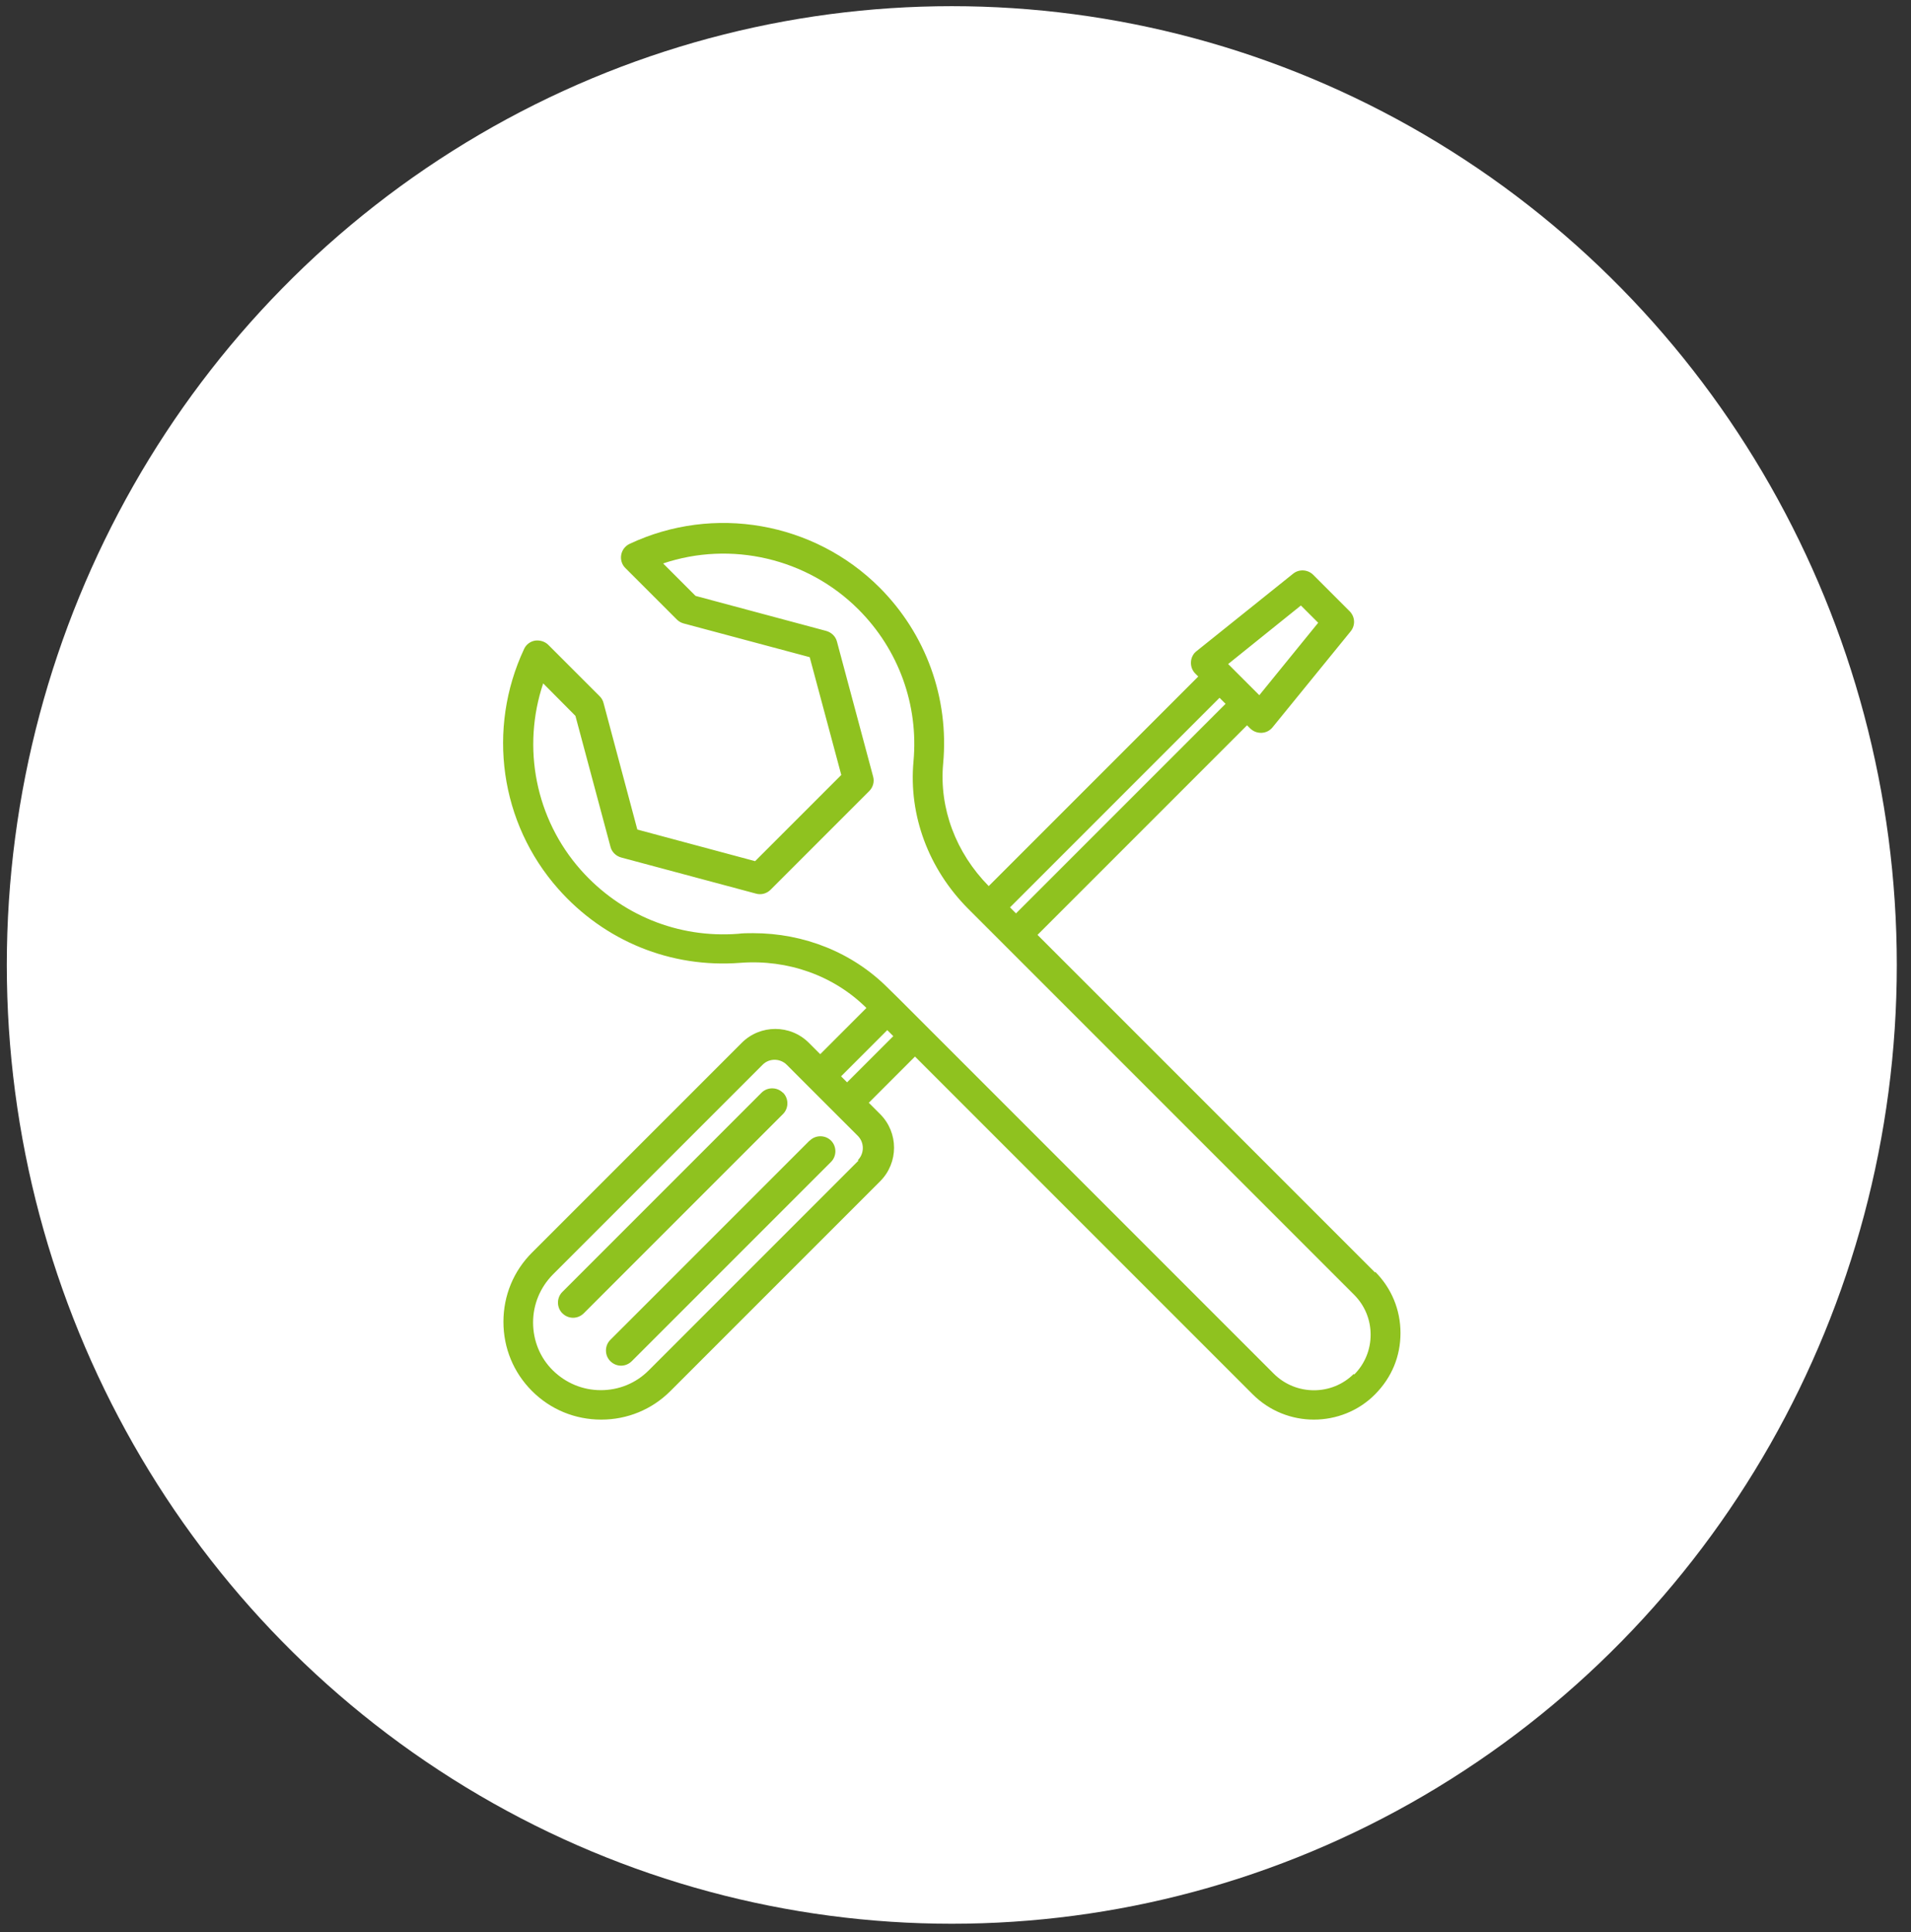
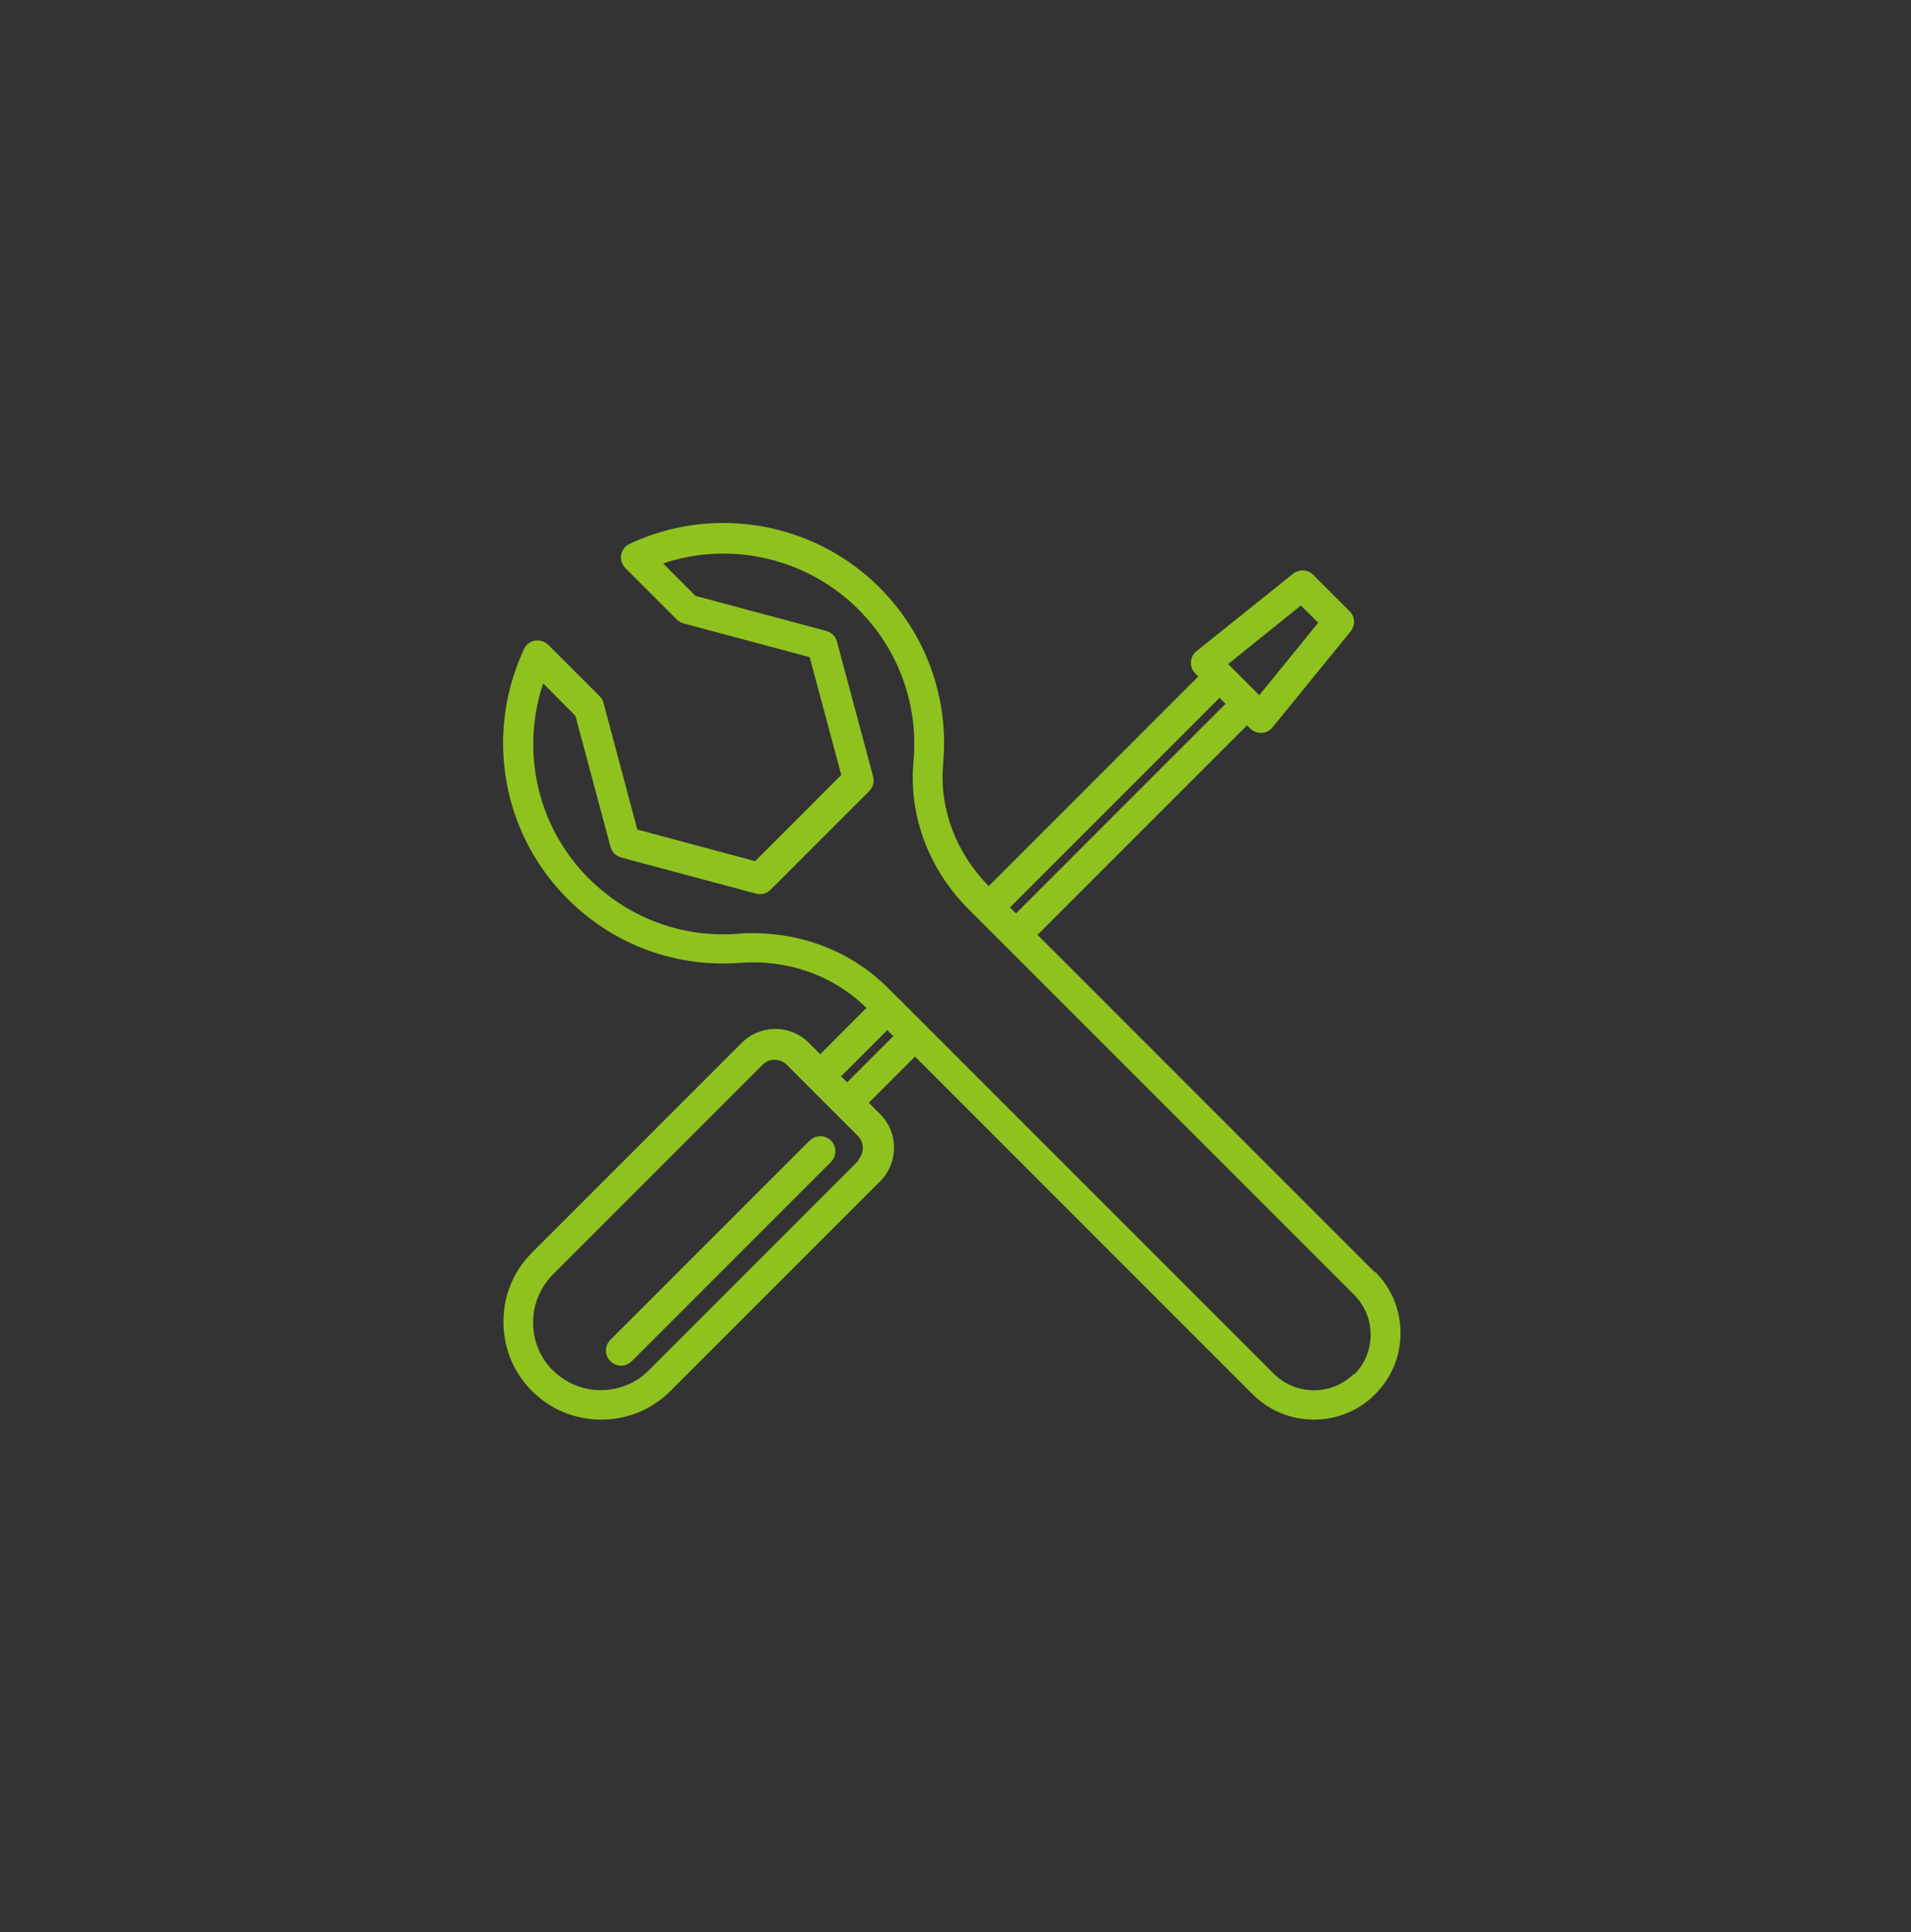
<svg xmlns="http://www.w3.org/2000/svg" width="91" height="92" viewBox="0 0 91 92" fill="none">
  <rect x="0" y="0" width="91" height="92" fill="#333333" stroke="none" />
-   <ellipse cx="45.324" cy="45.942" rx="45" ry="45.648" fill="white" />
  <path d="M65.483 60.588L49.405 44.51L59.383 34.532L59.526 34.675C59.66 34.808 59.844 34.89 60.038 34.89C60.048 34.89 60.058 34.89 60.079 34.89C60.284 34.88 60.468 34.788 60.601 34.624L64.316 30.06C64.551 29.773 64.531 29.364 64.265 29.098L62.535 27.368C62.279 27.112 61.86 27.081 61.573 27.317L56.978 31.001C56.814 31.124 56.722 31.319 56.712 31.523C56.702 31.728 56.773 31.922 56.917 32.066L57.06 32.209L47.082 42.187C45.516 40.601 44.718 38.482 44.912 36.354C45.199 33.232 44.093 30.183 41.883 27.972C38.761 24.851 33.982 24.011 29.98 25.894C29.765 25.997 29.622 26.191 29.581 26.416C29.541 26.642 29.612 26.887 29.786 27.051L32.232 29.497C32.324 29.589 32.437 29.65 32.549 29.681L38.557 31.288L40.061 36.896L35.957 41L30.349 39.495L28.742 33.478C28.712 33.355 28.65 33.242 28.558 33.15L26.112 30.704C25.948 30.541 25.713 30.469 25.477 30.5C25.242 30.541 25.048 30.694 24.956 30.899C23.175 34.706 23.809 39.188 26.583 42.32C28.783 44.807 31.945 46.096 35.251 45.841C37.523 45.667 39.713 46.455 41.258 47.99L39.058 50.19L38.516 49.648C37.636 48.768 36.203 48.768 35.323 49.648L25.334 59.636C24.454 60.516 23.973 61.683 23.973 62.932C23.973 64.18 24.454 65.347 25.334 66.227C26.214 67.107 27.381 67.588 28.63 67.588C29.878 67.588 31.045 67.107 31.925 66.227L41.913 56.239C42.794 55.358 42.794 53.926 41.913 53.045L41.371 52.503L43.571 50.303L59.649 66.381C60.458 67.189 61.512 67.588 62.566 67.588C63.62 67.588 64.684 67.189 65.483 66.381C66.281 65.572 66.69 64.569 66.69 63.464C66.69 62.358 66.26 61.325 65.483 60.547V60.588ZM61.952 28.832L62.771 29.65L59.967 33.099L58.483 31.615L61.942 28.832H61.952ZM58.36 33.509L48.381 43.487L48.095 43.2L58.073 33.222L58.36 33.509ZM40.88 55.256L30.891 65.245C30.277 65.859 29.469 66.186 28.609 66.186C27.749 66.186 26.941 65.848 26.327 65.245C25.713 64.641 25.385 63.822 25.385 62.962C25.385 62.103 25.723 61.294 26.327 60.68L36.315 50.692C36.479 50.528 36.684 50.456 36.889 50.456C37.093 50.456 37.308 50.538 37.462 50.692L38.505 51.736L40.849 54.079C41.166 54.396 41.166 54.918 40.849 55.236L40.88 55.256ZM40.337 51.531L40.051 51.244L42.251 49.044L42.538 49.331L40.337 51.531ZM64.469 65.408C63.425 66.452 61.716 66.452 60.662 65.408L44.073 48.819L42.773 47.519L42.272 47.028C40.593 45.349 38.291 44.428 35.855 44.428C35.619 44.428 35.374 44.428 35.139 44.459C32.283 44.674 29.561 43.559 27.657 41.419C25.498 38.984 24.843 35.586 25.866 32.536L27.401 34.082L29.07 40.314C29.131 40.56 29.326 40.754 29.581 40.826L35.998 42.545C36.244 42.617 36.51 42.545 36.694 42.361L41.391 37.664C41.576 37.479 41.647 37.213 41.576 36.968L39.856 30.551C39.795 30.305 39.6 30.111 39.345 30.039L33.122 28.371L31.577 26.826C34.801 25.741 38.434 26.57 40.88 29.016C42.794 30.93 43.745 33.56 43.5 36.251C43.264 38.82 44.216 41.368 46.099 43.262L47.89 45.053L64.48 61.642C64.991 62.154 65.268 62.829 65.268 63.546C65.268 64.262 64.991 64.938 64.48 65.449L64.469 65.408Z" fill="#8FC21F" />
-   <path d="M37.278 52.024C37.001 51.747 36.541 51.747 36.264 52.024L26.777 61.511C26.501 61.787 26.501 62.248 26.777 62.524C26.921 62.667 27.105 62.739 27.289 62.739C27.473 62.739 27.657 62.667 27.801 62.524L37.288 53.037C37.564 52.761 37.564 52.3 37.288 52.024H37.278Z" fill="#8FC21F" />
  <path d="M38.55 54.305L29.062 63.792C28.786 64.068 28.786 64.529 29.062 64.805C29.206 64.948 29.39 65.02 29.574 65.02C29.758 65.02 29.943 64.948 30.086 64.805L39.573 55.318C39.849 55.042 39.849 54.581 39.573 54.305C39.297 54.029 38.836 54.029 38.56 54.305H38.55Z" fill="#8FC21F" />
</svg>